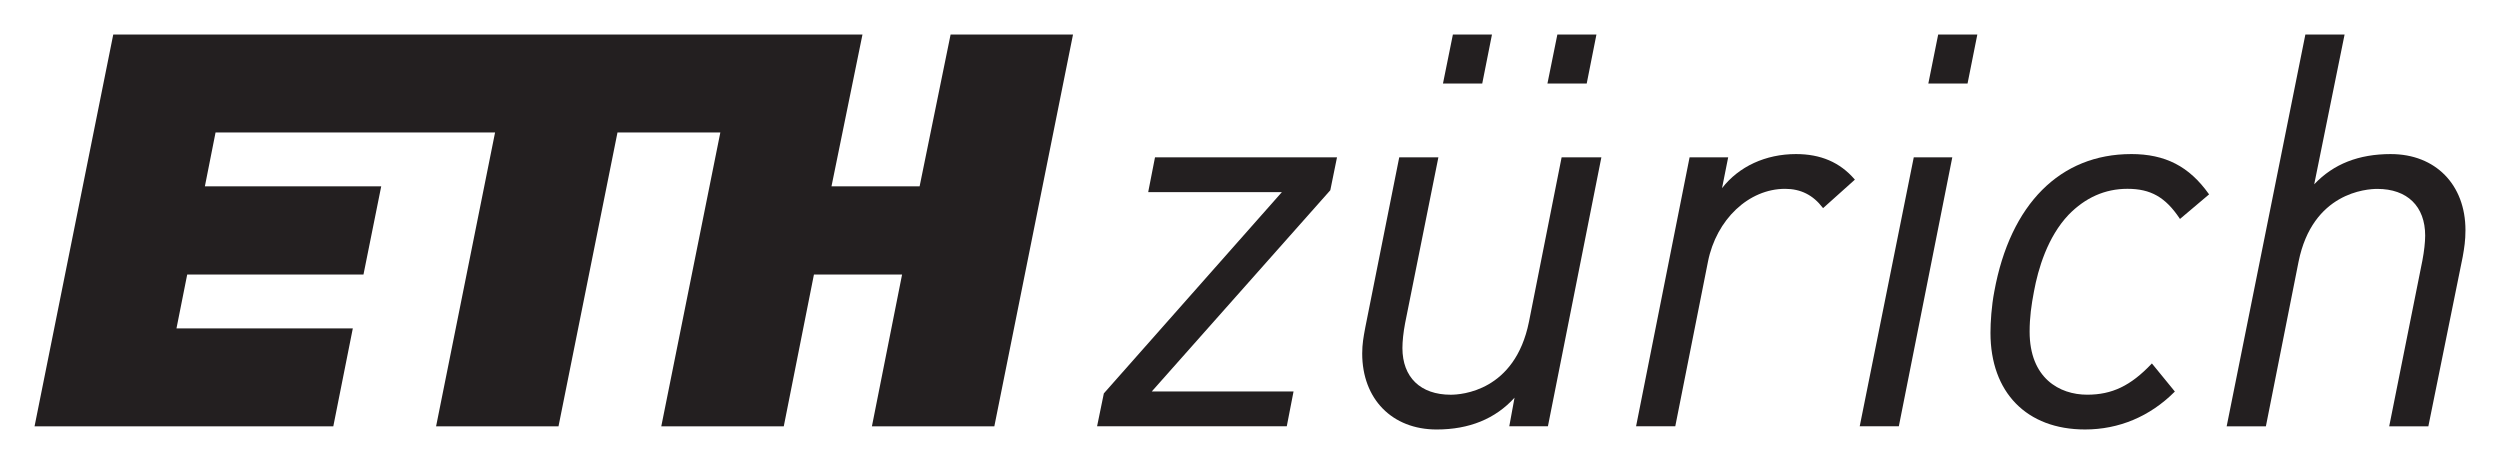
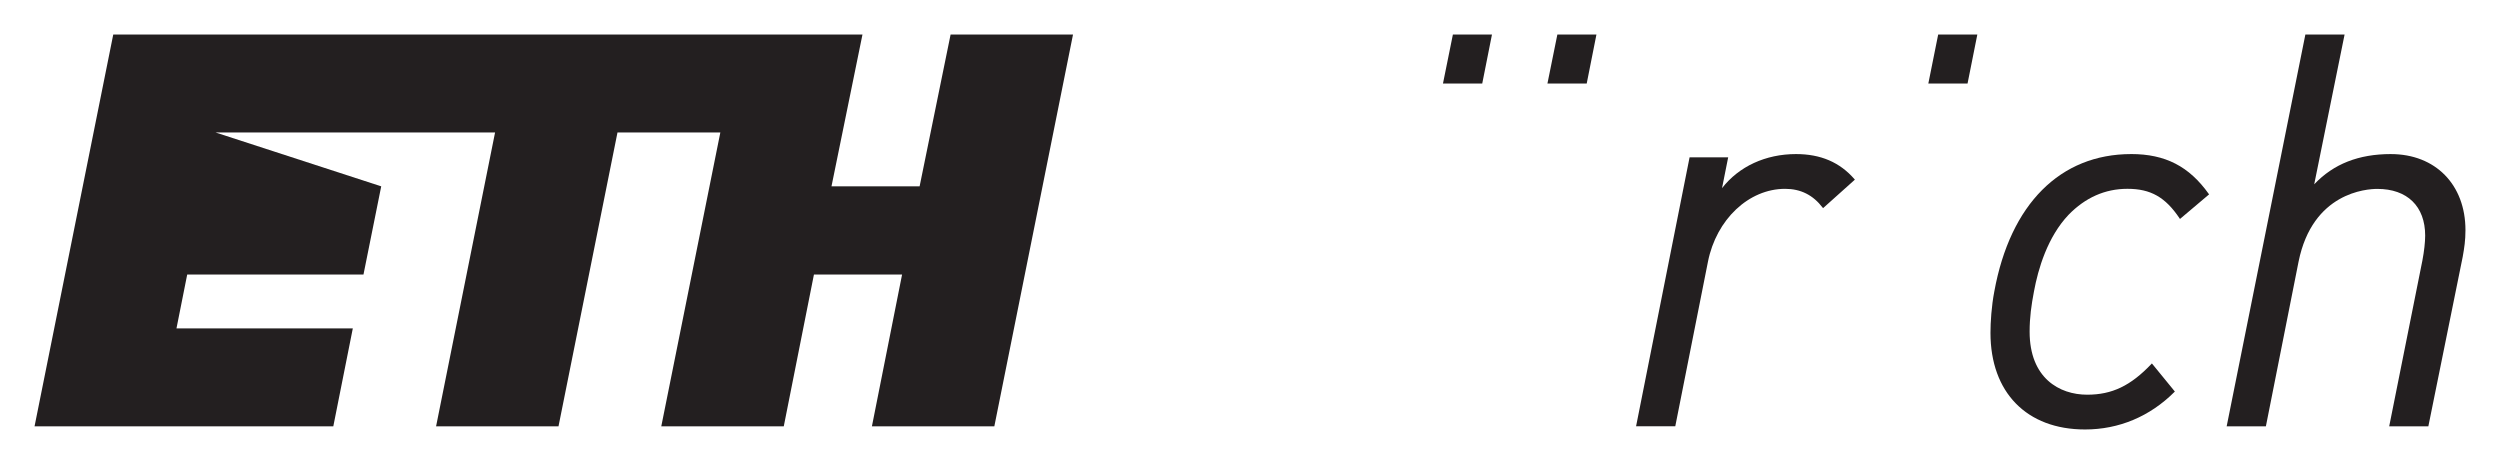
<svg xmlns="http://www.w3.org/2000/svg" width="144.707" height="26.859" viewBox="0 0 144.707 26.859" version="1.1" id="svg22">
  <defs id="defs26" />
-   <path fill-rule="nonzero" fill="#231f20" fill-opacity="1" d="m 88.5,18.629 c -0.809,4.016 -3.914,4.219 -4.527,4.219 -1.754,0 -2.797,-1.012 -2.797,-2.703 0,-0.387 0.055,-0.914 0.156,-1.441 l 1.918,-9.559 0.008,-0.039 h -2.266 l -1.957,9.805 -0.027,0.141 c -0.082,0.445 -0.16,0.863 -0.16,1.41 0,2.633 1.73,4.398 4.309,4.398 1.887,0 3.398,-0.617 4.508,-1.84 l -0.297,1.617 -0.008,0.035 h 2.238 l 3.086,-15.527 0.008,-0.039 h -2.301 l -1.891,9.523" id="path2" />
  <path fill-rule="nonzero" fill="#231f20" fill-opacity="1" d="m 103.957,8.918 c -1.754,0 -3.305,0.715 -4.281,1.973 l 0.348,-1.746 0.008,-0.039 h -2.234 l -3.09,15.531 -0.008,0.035 h 2.27 l 1.891,-9.523 c 0.484,-2.445 2.359,-4.219 4.465,-4.219 0.906,0 1.617,0.359 2.176,1.09 l 0.023,0.027 1.84,-1.648 -0.019,-0.023 C 106.496,9.391 105.383,8.918 103.957,8.918" id="path4" />
-   <path fill-rule="nonzero" fill="#231f20" fill-opacity="1" d="m 66.469,11.082 -0.004,0.039 h 7.734 l -10.301,11.645 -0.004,0.004 -0.391,1.902 h 10.98 l 0.391,-2.012 h -8.207 l 10.332,-11.645 0.004,-0.008 0.387,-1.902 H 66.855 l -0.387,1.977" id="path6" />
-   <path fill-rule="nonzero" fill="#231f20" fill-opacity="1" d="m 107.652,24.637 -0.008,0.035 h 2.266 l 3.094,-15.566 h -2.23 l -3.121,15.531" id="path8" />
  <path fill-rule="nonzero" fill="#231f20" fill-opacity="1" d="m 138.391,8.918 c -1.863,0 -3.32,0.57 -4.438,1.75 L 135.711,2 h -2.27 l -4.555,22.676 h 2.27 l 1.891,-9.527 c 0.809,-4.012 3.941,-4.215 4.559,-4.215 1.734,0 2.77,1.008 2.77,2.703 0,0.383 -0.059,0.906 -0.16,1.438 l -1.922,9.602 h 2.266 l 1.988,-9.809 c 0.094,-0.523 0.16,-0.961 0.16,-1.547 0,-2.633 -1.738,-4.402 -4.316,-4.402" id="path10" />
  <path fill-rule="nonzero" fill="#231f20" fill-opacity="1" d="m 123.359,8.918 c -4.109,0 -7,2.898 -7.922,7.949 -0.164,0.848 -0.223,1.793 -0.223,2.398 0,3.449 2.094,5.594 5.473,5.594 1.961,0 3.754,-0.75 5.18,-2.176 l 0.019,-0.02 -1.305,-1.598 -0.027,-0.027 -0.023,0.027 c -1.203,1.266 -2.281,1.781 -3.719,1.781 -1.609,0 -3.332,-0.957 -3.332,-3.648 0,-0.84 0.102,-1.535 0.25,-2.32 0.242,-1.32 0.789,-3.164 2.004,-4.445 0.969,-0.996 2.113,-1.504 3.406,-1.504 1.352,0 2.199,0.484 3.023,1.715 l 0.019,0.031 1.664,-1.406 0.023,-0.02 -0.019,-0.023 c -1.137,-1.598 -2.52,-2.309 -4.492,-2.309" id="path12" />
  <path fill-rule="nonzero" fill="#231f20" fill-opacity="1" d="m 111.617,4.836 h 2.27 L 114.453,2 h -2.266 l -0.57,2.836" id="path14" />
  <path fill-rule="nonzero" fill="#231f20" fill-opacity="1" d="m 89.57,4.836 h 2.273 L 92.406,2 h -2.262 l -0.574,2.836" id="path16" />
  <path fill-rule="nonzero" fill="#231f20" fill-opacity="1" d="m 83.523,4.836 h 2.273 L 86.359,2 h -2.262 l -0.574,2.836" id="path18" />
-   <path fill-rule="nonzero" fill="#231f20" fill-opacity="1" d="M 53.23,10.785 H 48.129 L 49.922,2 H 6.555 L 2,24.676 h 17.293 l 1.129,-5.668 H 10.215 l 0.621,-3.117 h 10.203 l 1.027,-5.105 H 11.859 L 12.477,7.668 H 28.656 l -3.414,17.008 h 7.086 L 35.742,7.668 h 5.953 l -3.418,17.008 h 7.09 l 1.746,-8.785 h 5.102 l -1.746,8.785 h 7.086 L 62.109,2 h -7.086 l -1.793,8.785" id="path20" />
+   <path fill-rule="nonzero" fill="#231f20" fill-opacity="1" d="M 53.23,10.785 H 48.129 L 49.922,2 H 6.555 L 2,24.676 h 17.293 l 1.129,-5.668 H 10.215 l 0.621,-3.117 h 10.203 l 1.027,-5.105 L 12.477,7.668 H 28.656 l -3.414,17.008 h 7.086 L 35.742,7.668 h 5.953 l -3.418,17.008 h 7.09 l 1.746,-8.785 h 5.102 l -1.746,8.785 h 7.086 L 62.109,2 h -7.086 l -1.793,8.785" id="path20" />
</svg>